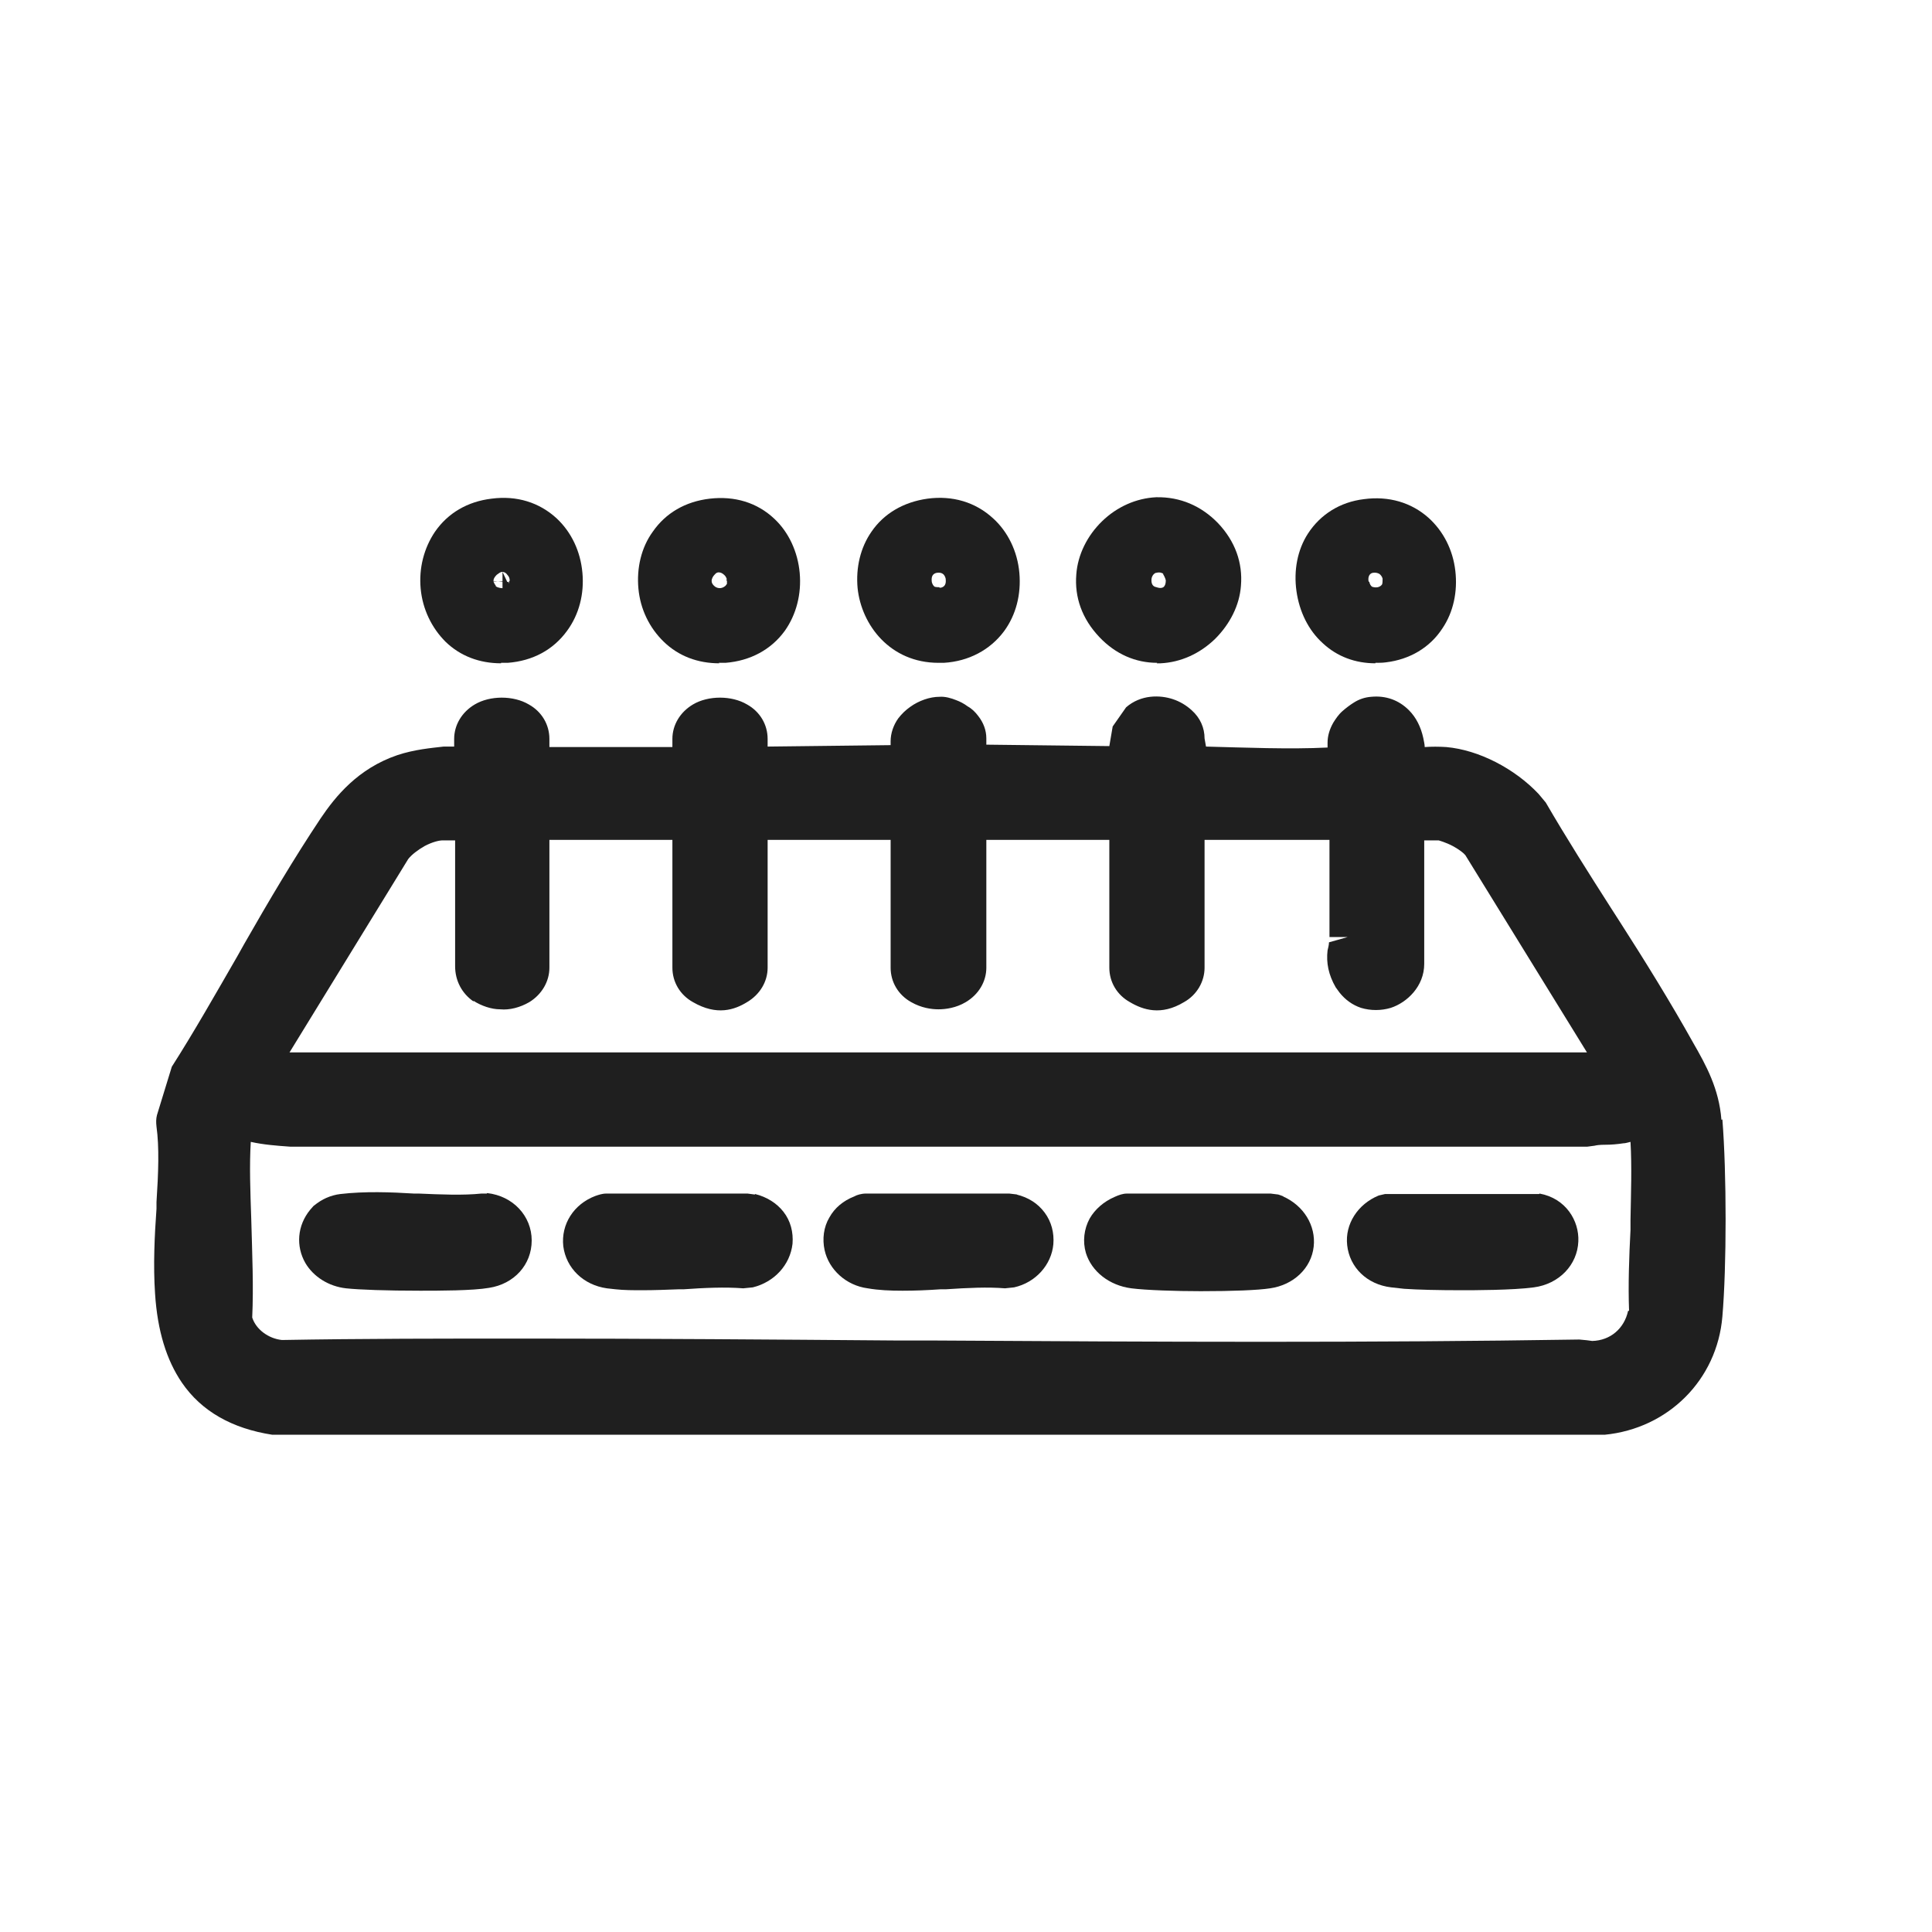
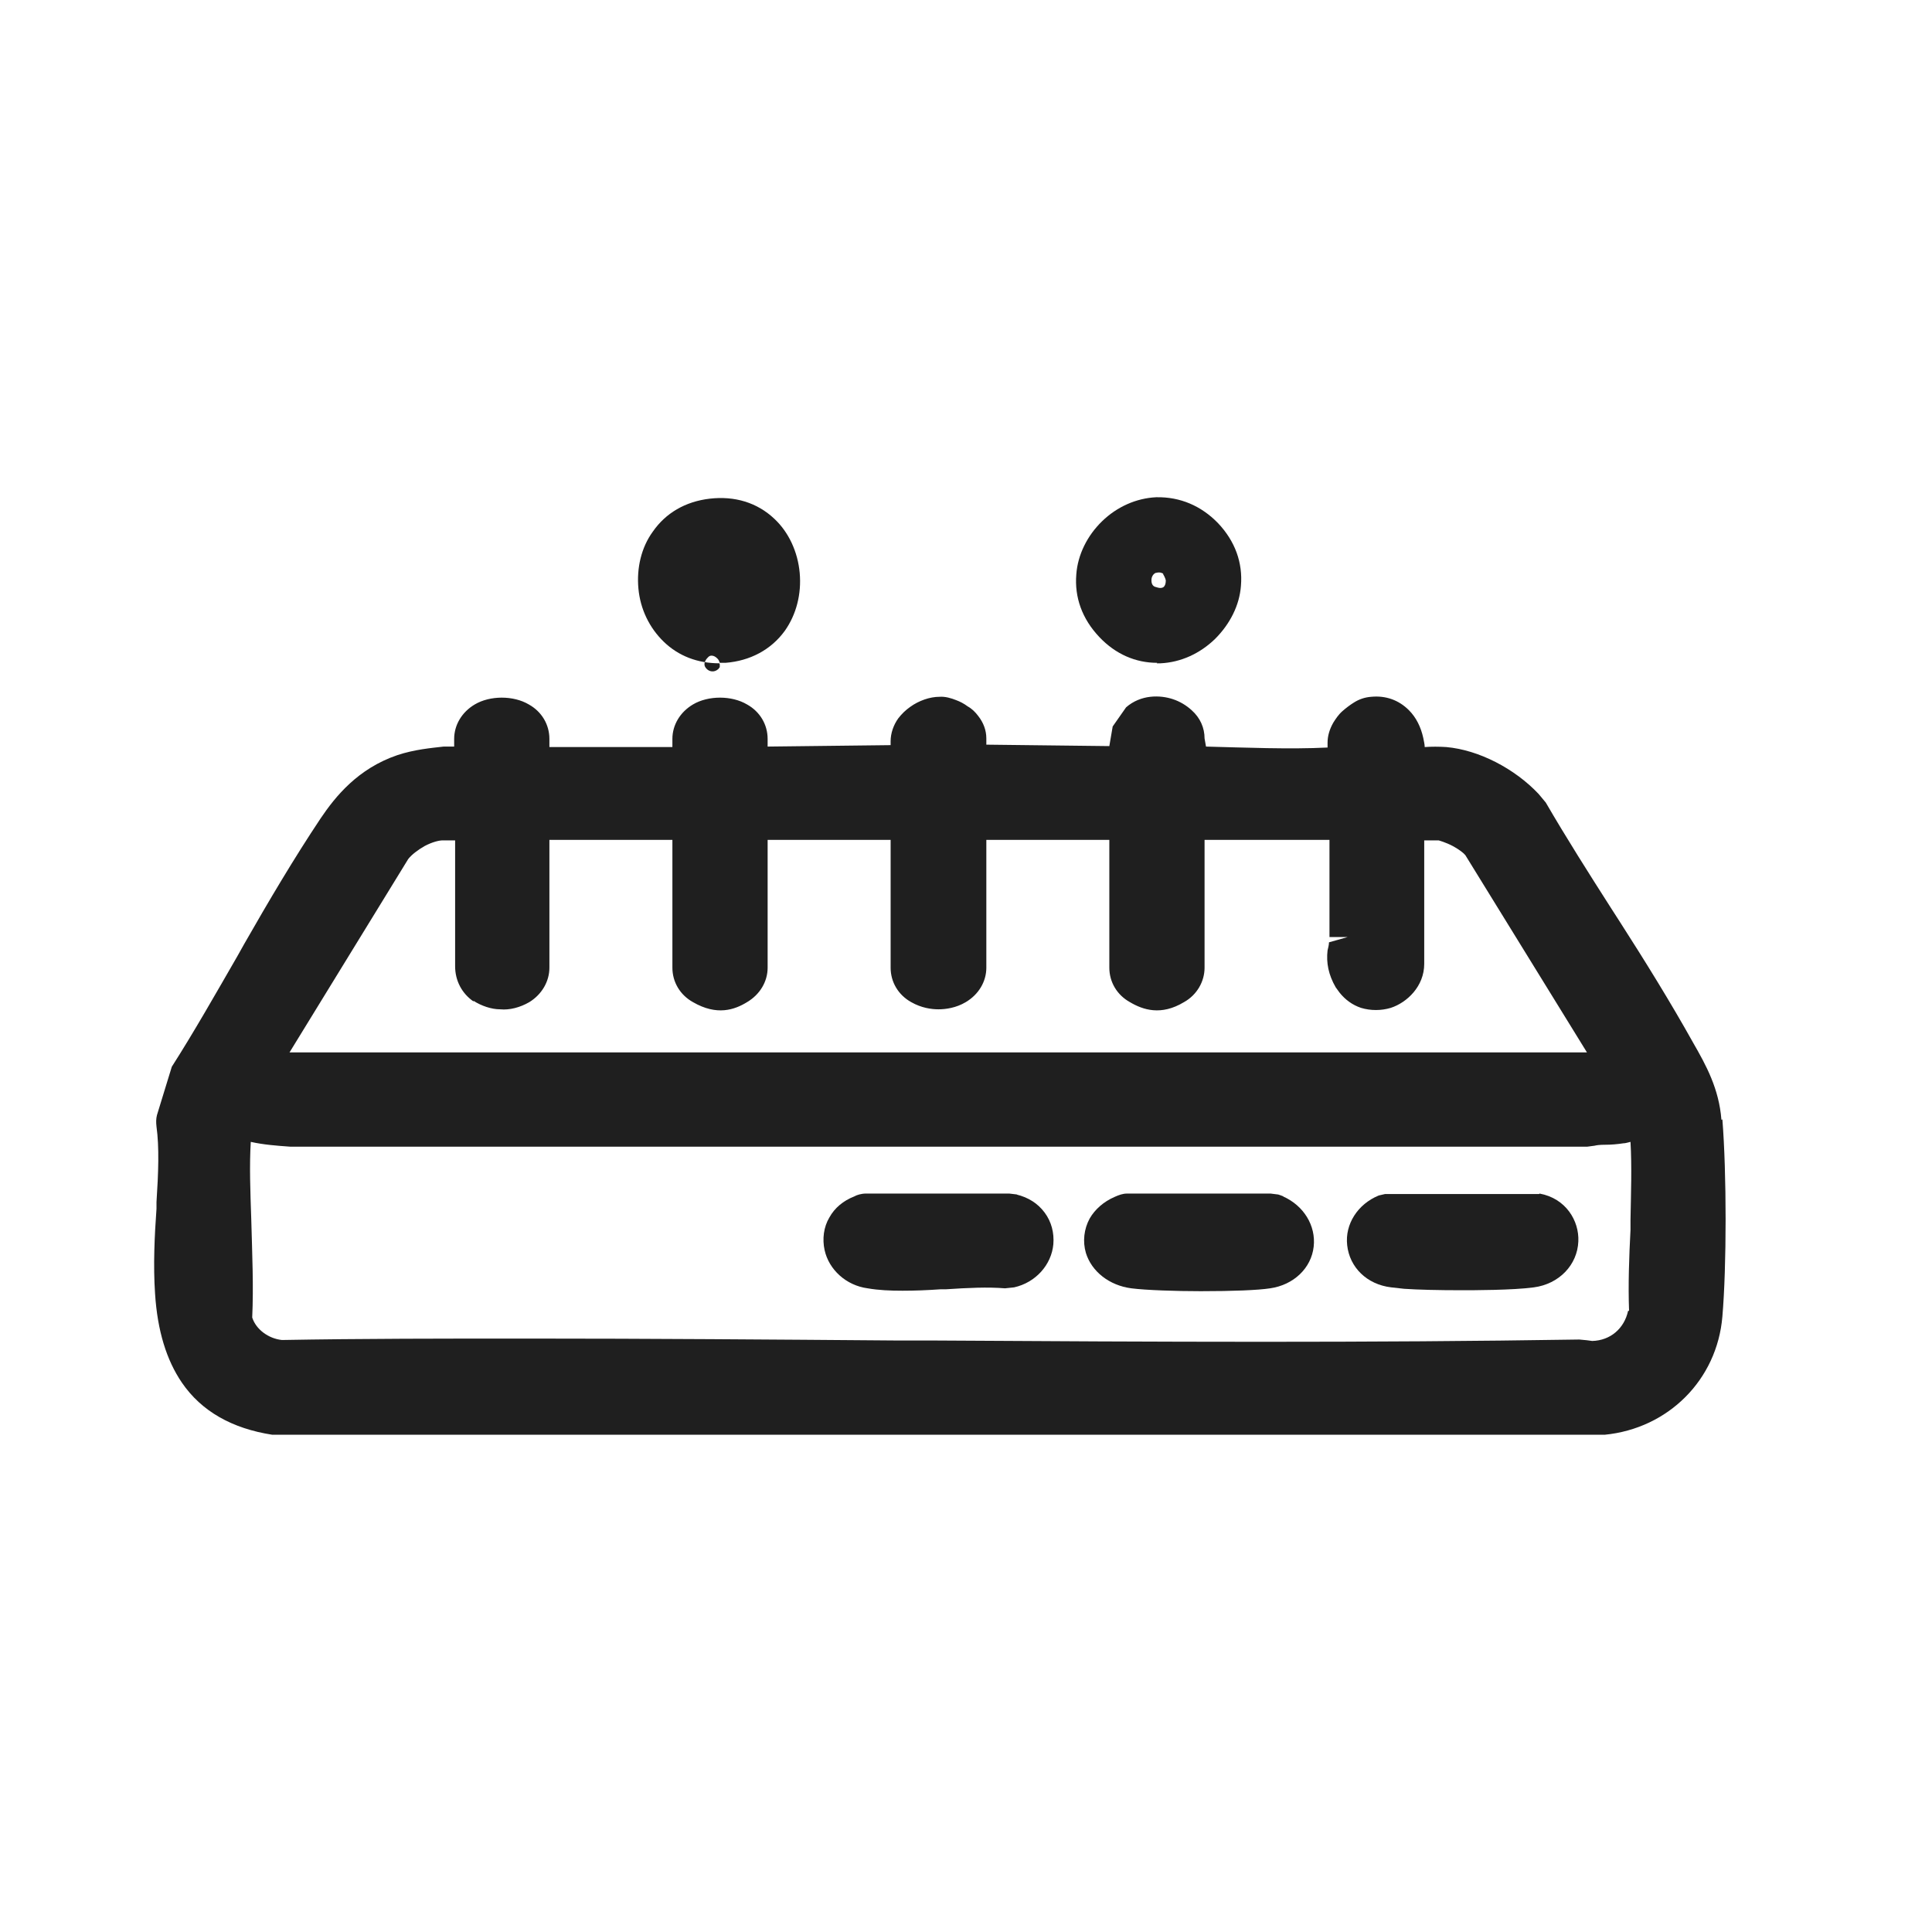
<svg xmlns="http://www.w3.org/2000/svg" id="_Слой_1" data-name="Слой 1" viewBox="0 0 40.37 40.37">
  <defs>
    <style>
      .cls-1 {
        fill: #1f1f1f;
      }
    </style>
  </defs>
  <path class="cls-1" d="M35.97,23.4c-.05-.65-.32-1.14-.59-1.61-.48-.86-1.02-1.73-1.54-2.54l-.18-.28c-.46-.72-.93-1.46-1.36-2.2l-.15-.18c-.5-.53-1.25-.92-1.93-.98-.15-.01-.31-.01-.45,0,0-.06-.02-.13-.03-.19-.05-.23-.15-.43-.3-.58-.21-.21-.48-.31-.79-.28-.13.01-.25.05-.36.12-.08.05-.16.11-.24.18-.08.07-.14.16-.19.24-.08.14-.12.28-.12.42v.1c-.79.04-1.75,0-2.54-.02l-.03-.17c0-.22-.09-.43-.27-.59-.11-.1-.24-.18-.39-.23-.27-.09-.67-.1-.98.17l-.28.4-.07.41-2.57-.03v-.13c0-.17-.06-.33-.17-.47-.06-.08-.13-.15-.22-.2-.08-.06-.16-.1-.24-.13-.1-.04-.23-.08-.35-.07-.2,0-.43.08-.61.21-.1.07-.18.15-.25.24-.1.14-.16.31-.16.48v.08l-2.57.03v-.16c0-.3-.16-.57-.43-.72-.32-.19-.81-.19-1.13,0-.27.16-.43.43-.43.72v.17h-2.57v-.17c0-.3-.16-.57-.43-.72-.32-.19-.81-.19-1.13,0-.27.16-.43.43-.43.72v.16h-.22c-.26.03-.61.06-.97.18-.82.28-1.29.86-1.6,1.32-.56.84-1.08,1.72-1.6,2.63l-.14.25c-.45.78-.91,1.59-1.37,2.31l-.31,1.01c-.02.08-.02.15-.01.24.06.43.04.97,0,1.58v.14c-.04.55-.07,1.18-.03,1.77.05.78.24,1.39.56,1.86.41.6,1.05.96,1.89,1.09h.1s27.74,0,27.74,0c1.33-.13,2.35-1.15,2.46-2.47.09-1.04.09-3,0-4.12ZM34.02,27.39c-.08.37-.37.62-.75.63-.06-.01-.15-.02-.27-.03-4.39.07-8.74.05-13.57.02h-.74c-2.53-.02-5.11-.04-7.69-.04-1.72,0-3.44,0-5.11.03-.28-.03-.54-.22-.62-.47.03-.65,0-1.32-.02-2.06-.02-.59-.04-1.11-.01-1.61.27.06.54.08.82.1h27.11s.15-.02.15-.02c.04-.01.1-.02.23-.02.11,0,.24-.01.37-.03.05,0,.1-.02.15-.03.03.52.01,1.07,0,1.63v.21c-.03.57-.05,1.15-.03,1.69ZM9.89,20.91h0c.17.11.38.18.56.18h0c.2.02.42-.04.61-.15.26-.16.42-.43.42-.72v-2.67h2.57v2.67c0,.3.16.57.43.72.5.29.87.16,1.13,0,.27-.16.43-.43.43-.72v-2.67h2.57v2.67c0,.3.16.57.43.72.21.12.42.15.57.15s.37-.03.57-.15c.27-.16.43-.43.43-.72v-2.67h2.57v2.67c0,.3.16.57.43.72.27.16.65.29,1.13,0,.27-.15.43-.43.43-.72v-2.67h2.61c0,.24,0,.47,0,.71v.66s0,.66,0,.66h.38s-.39.11-.39.11c0,.06-.02.12-.03.17-.03.26.02.51.17.77l.08.11c.12.15.27.26.45.32.2.06.42.06.62,0,.34-.11.7-.45.7-.92v-2.58h.3s.15.04.3.12c.13.07.23.15.26.19l2.54,4.12H6.05s2.48-4.04,2.48-4.04c.07-.09.2-.19.34-.27.17-.09.31-.12.38-.12h.26v2.63c0,.3.14.57.39.74ZM23.58,15.35h0,0Z" />
-   <path class="cls-1" d="M10.47,13.85s.09,0,.14,0c.52-.04.95-.27,1.24-.67.25-.34.36-.77.32-1.21-.04-.45-.23-.85-.54-1.14-.36-.33-.83-.48-1.36-.41-.5.06-.91.3-1.18.69-.23.34-.34.76-.3,1.19.04.43.23.82.52,1.11.31.3.71.45,1.16.45ZM10.36,12.24s-.05-.07-.05-.1l.19.02v.13s-.09,0-.14-.04ZM10.61,12.16h.03s0,.02-.01.03v-.03ZM10.6,12.16l-.1-.21h0s.06,0,.1.06c.04.04.05.08.05.12,0,.01-.01.02-.02.03h-.03ZM10.5,11.95h0s0,0,0,0v.2h-.19c0-.06.03-.1.07-.14.04-.03.08-.06.11-.06h0s0,0,0,0Z" />
-   <path class="cls-1" d="M19.61,13.85h.11c.52-.03.97-.27,1.26-.66.25-.34.36-.77.32-1.22-.04-.45-.24-.86-.55-1.14-.37-.34-.85-.48-1.37-.41-.5.07-.91.31-1.17.69-.23.33-.33.75-.29,1.18.08.77.68,1.56,1.69,1.56ZM19.63,12.27s-.08,0-.1-.01c-.03-.02-.05-.06-.06-.1,0-.03-.03-.16.1-.19.06-.01.1,0,.13.02.03.02.05.06.06.1,0,.03.03.16-.1.19-.01,0-.02,0-.03,0l-.07-.3.07.3Z" />
  <path class="cls-1" d="M24.17,13.86h.08c.42-.02.82-.2,1.14-.51.31-.31.51-.7.54-1.11.04-.48-.12-.93-.48-1.31-.35-.36-.79-.55-1.29-.54-.42.02-.82.2-1.13.5-.31.3-.51.7-.54,1.11-.04.48.12.93.48,1.31.34.36.76.54,1.21.54ZM24.3,11.99s.05.08.06.14c0,.07-.02.11-.04.13-.03.03-.08.03-.12.02l-.07-.02c-.07-.03-.07-.11-.07-.14,0-.07.04-.13.09-.15,0,0,0,0,.01,0,.07-.02.12,0,.15.02,0,0,0,0,0,0Z" />
-   <path class="cls-1" d="M15.02,13.85s.1,0,.14,0c.51-.04.95-.27,1.24-.67.24-.34.35-.77.31-1.21-.04-.44-.23-.85-.53-1.13-.36-.34-.83-.48-1.35-.42-.51.06-.92.3-1.19.69-.24.33-.34.76-.3,1.19s.23.82.53,1.11c.31.3.71.45,1.16.45ZM15.17,12.11s.02.02.02.03c0,.03,0,.05,0,.06l-.03.04c-.09.08-.19.05-.24,0-.03-.03-.05-.06-.05-.1,0-.05.03-.1.06-.13.04-.05.07-.05.09-.05,0,0,0,0,0,0,.04,0,.08.02.12.06.03.03.04.06.05.09l-.32.03.32-.03Z" />
-   <path class="cls-1" d="M28.74,13.85c.07,0,.15,0,.22-.01.5-.06.92-.31,1.18-.71.23-.34.32-.77.27-1.2-.05-.44-.25-.83-.56-1.11-.36-.32-.83-.46-1.35-.39-.5.06-.91.32-1.17.72-.22.34-.3.77-.24,1.2.06.43.25.82.55,1.09.3.28.68.42,1.1.42ZM28.6,12.16c-.02-.08,0-.17.08-.19.06-.01.1,0,.14.02.03.02.06.06.07.1,0,.04,0,.09-.01.12-.02.03-.05.05-.09.06-.05.01-.09,0-.12-.01-.03-.02-.05-.06-.06-.11Z" />
-   <path class="cls-1" d="M10.17,24.94h-.08s-.03,0-.03,0c-.39.04-.84.02-1.31,0h-.1c-.48-.03-1.03-.05-1.54.01-.09.01-.2.04-.29.08-.09.04-.17.09-.27.17l-.07.08c-.27.33-.3.76-.1,1.11.17.29.49.49.85.53.28.03.85.05,1.55.05.39,0,1.1,0,1.44-.06.52-.08.89-.48.89-.99,0-.51-.39-.93-.93-.99ZM8.62,25.3h0s0,0,0,0Z" />
+   <path class="cls-1" d="M15.02,13.85s.1,0,.14,0c.51-.04.95-.27,1.24-.67.24-.34.35-.77.31-1.21-.04-.44-.23-.85-.53-1.13-.36-.34-.83-.48-1.35-.42-.51.06-.92.3-1.19.69-.24.33-.34.76-.3,1.19s.23.82.53,1.11c.31.3.71.45,1.16.45Zs.02.02.02.03c0,.03,0,.05,0,.06l-.03.04c-.09.08-.19.05-.24,0-.03-.03-.05-.06-.05-.1,0-.05.03-.1.06-.13.04-.05.07-.05.09-.05,0,0,0,0,0,0,.04,0,.08.02.12.06.03.03.04.06.05.09l-.32.03.32-.03Z" />
  <path class="cls-1" d="M32.16,24.95h-.04s-3.18,0-3.18,0l-.13.03c-.44.18-.71.6-.66,1.04.05.46.41.82.92.88l.27.03c.29.02.72.03,1.2.03.24,0,1.07,0,1.51-.06.53-.07.91-.47.93-.96.02-.43-.26-.9-.81-1Z" />
  <path class="cls-1" d="M21.25,24.96h.01s-.17-.02-.17-.02h-3c-.09,0-.19.03-.24.06-.23.09-.41.24-.52.44-.12.2-.15.45-.1.68.09.41.45.74.9.8.23.04.47.05.73.05s.51-.01.8-.03h.11c.45-.03.87-.05,1.23-.02l.19-.02c.45-.1.78-.47.82-.9.02-.24-.04-.47-.18-.66-.14-.19-.34-.32-.59-.38Z" />
-   <path class="cls-1" d="M15.77,24.96l-.15-.02h-2.95c-.09,0-.17.03-.23.05-.45.17-.72.59-.67,1.05.06.46.42.81.91.88l.18.02c.18.02.37.02.56.02.25,0,.51-.01.77-.02h.1c.42-.03.86-.05,1.24-.02l.2-.02c.45-.11.78-.47.83-.91.02-.24-.04-.48-.19-.67-.14-.18-.35-.31-.59-.37Z" />
  <path class="cls-1" d="M26.82,25s-.1-.04-.11-.04l-.16-.02h-3c-.09,0-.17.03-.26.07-.23.1-.41.26-.52.45-.12.22-.15.48-.08.72.12.39.49.68.95.74.31.04.95.06,1.45.06.66,0,1.19-.02,1.45-.06.49-.07.86-.42.91-.87.05-.44-.21-.86-.64-1.05Z" />
</svg>